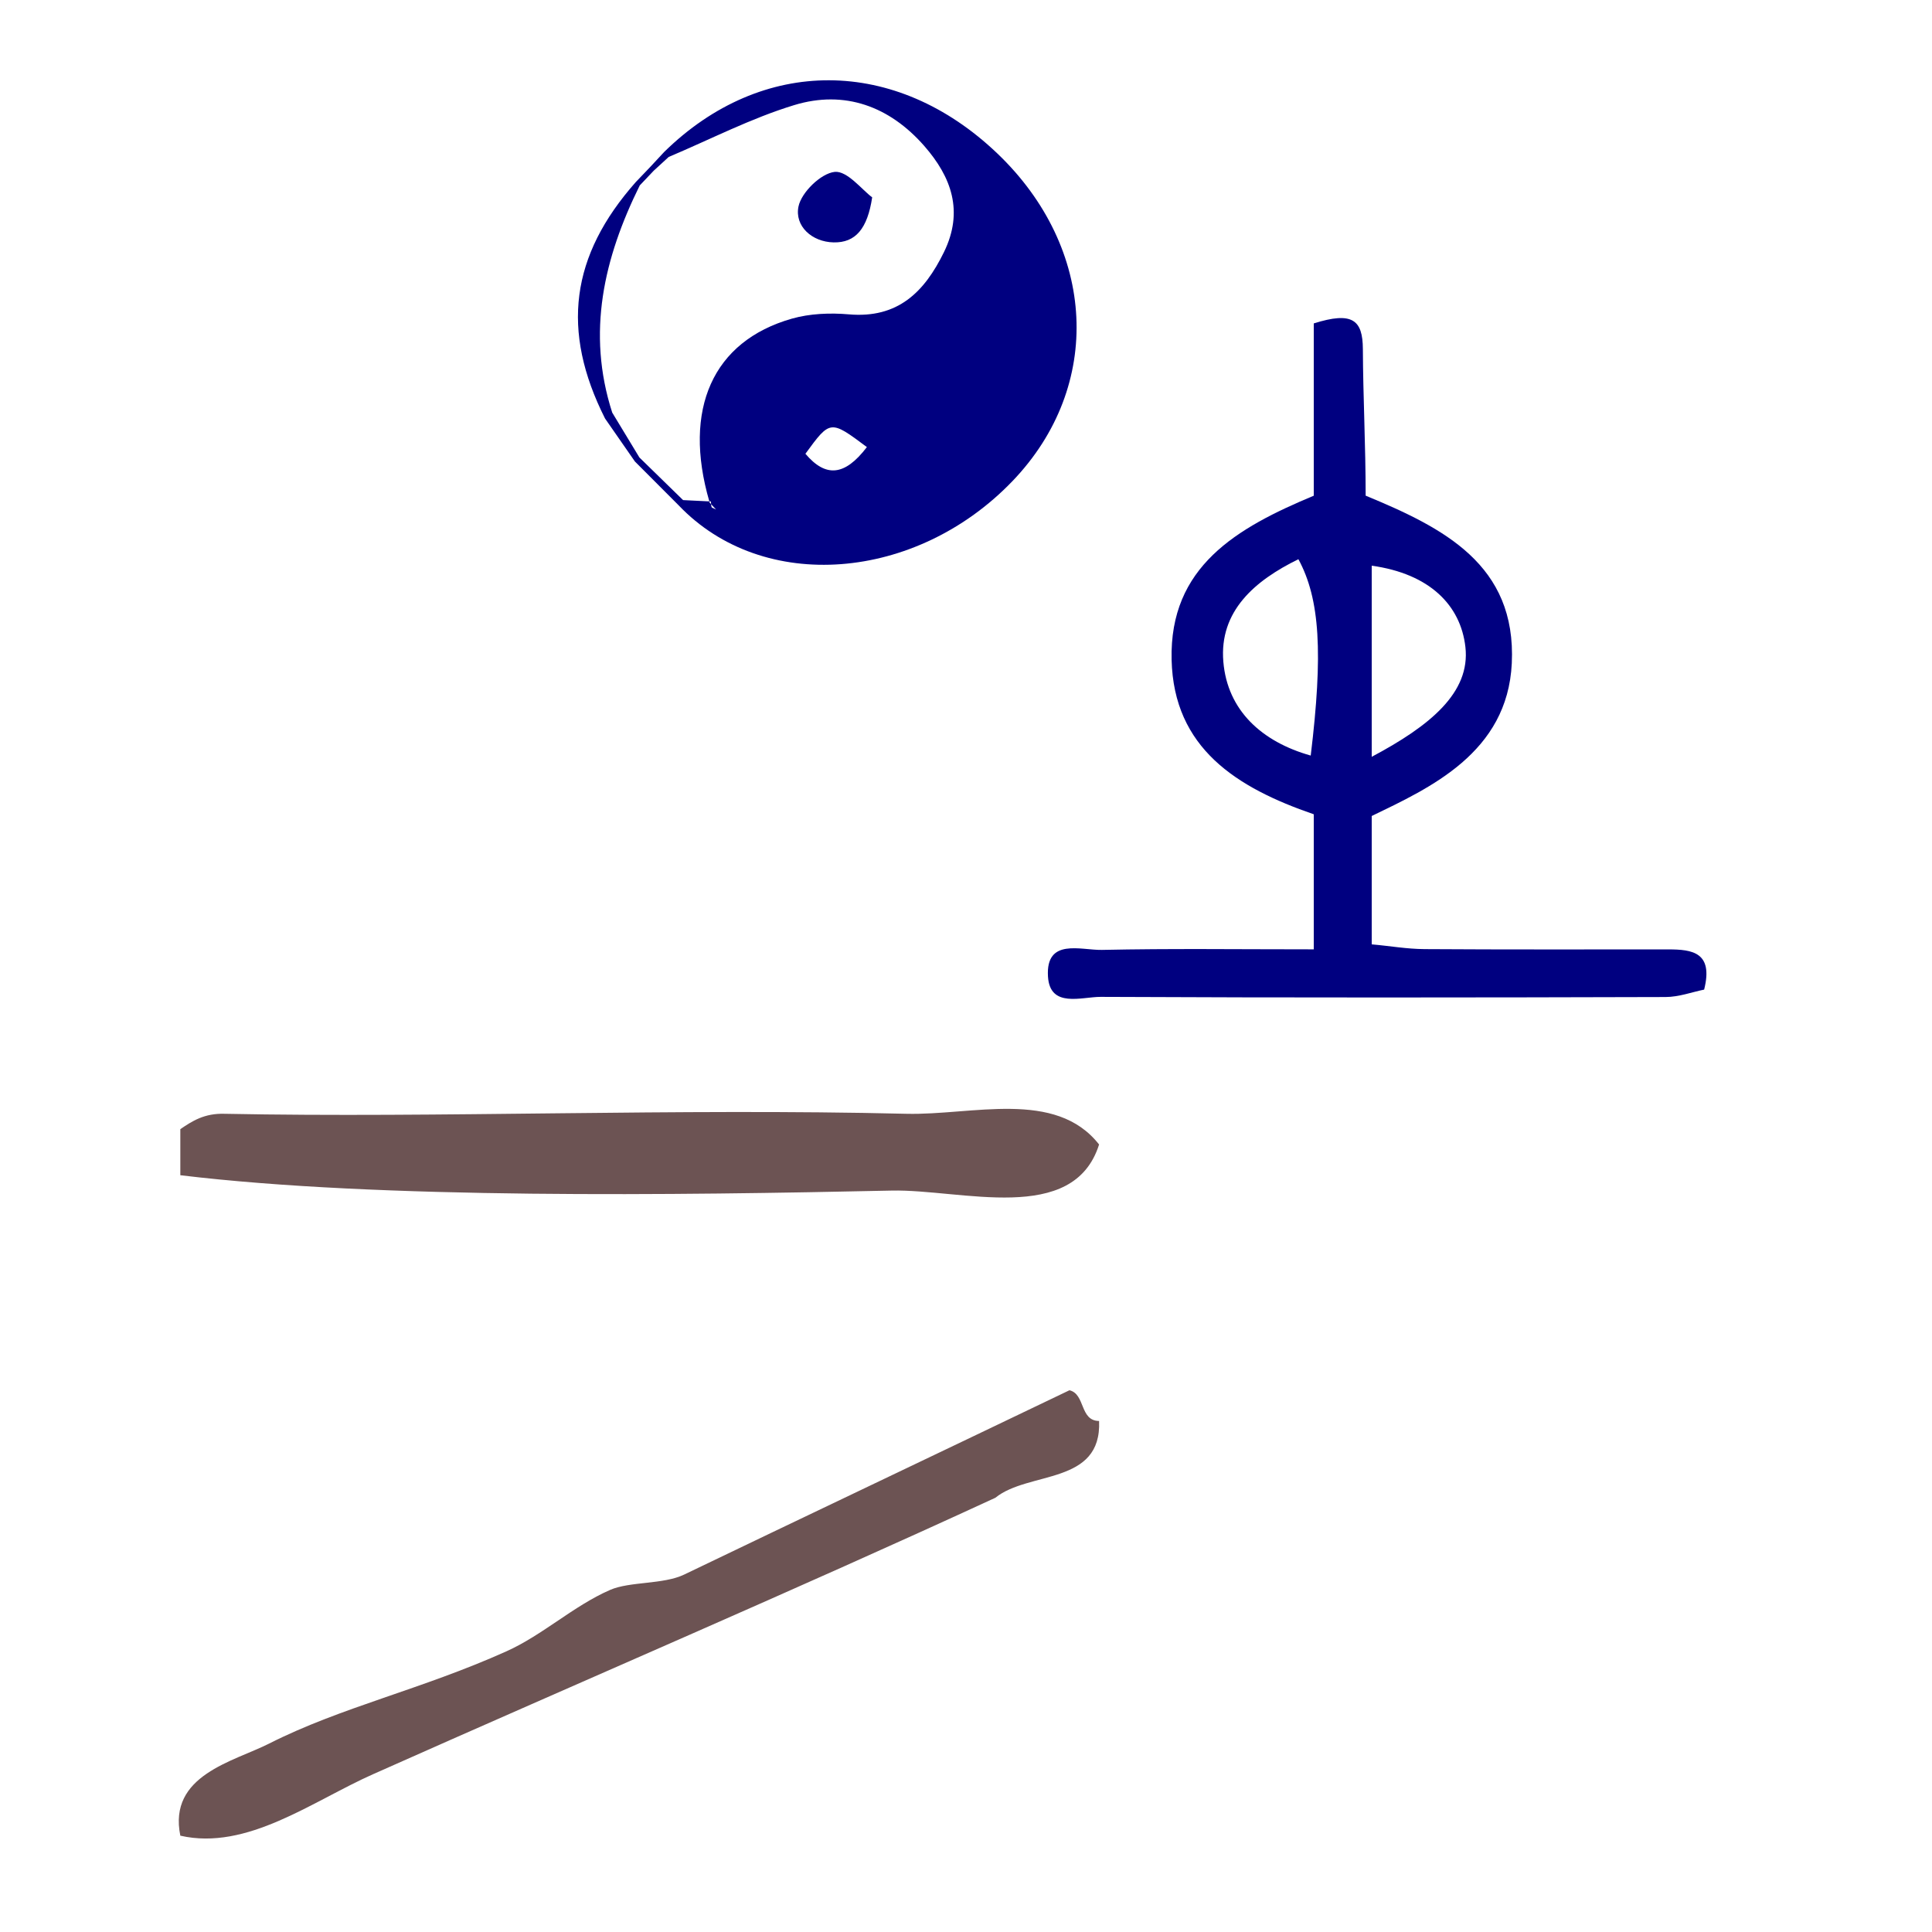
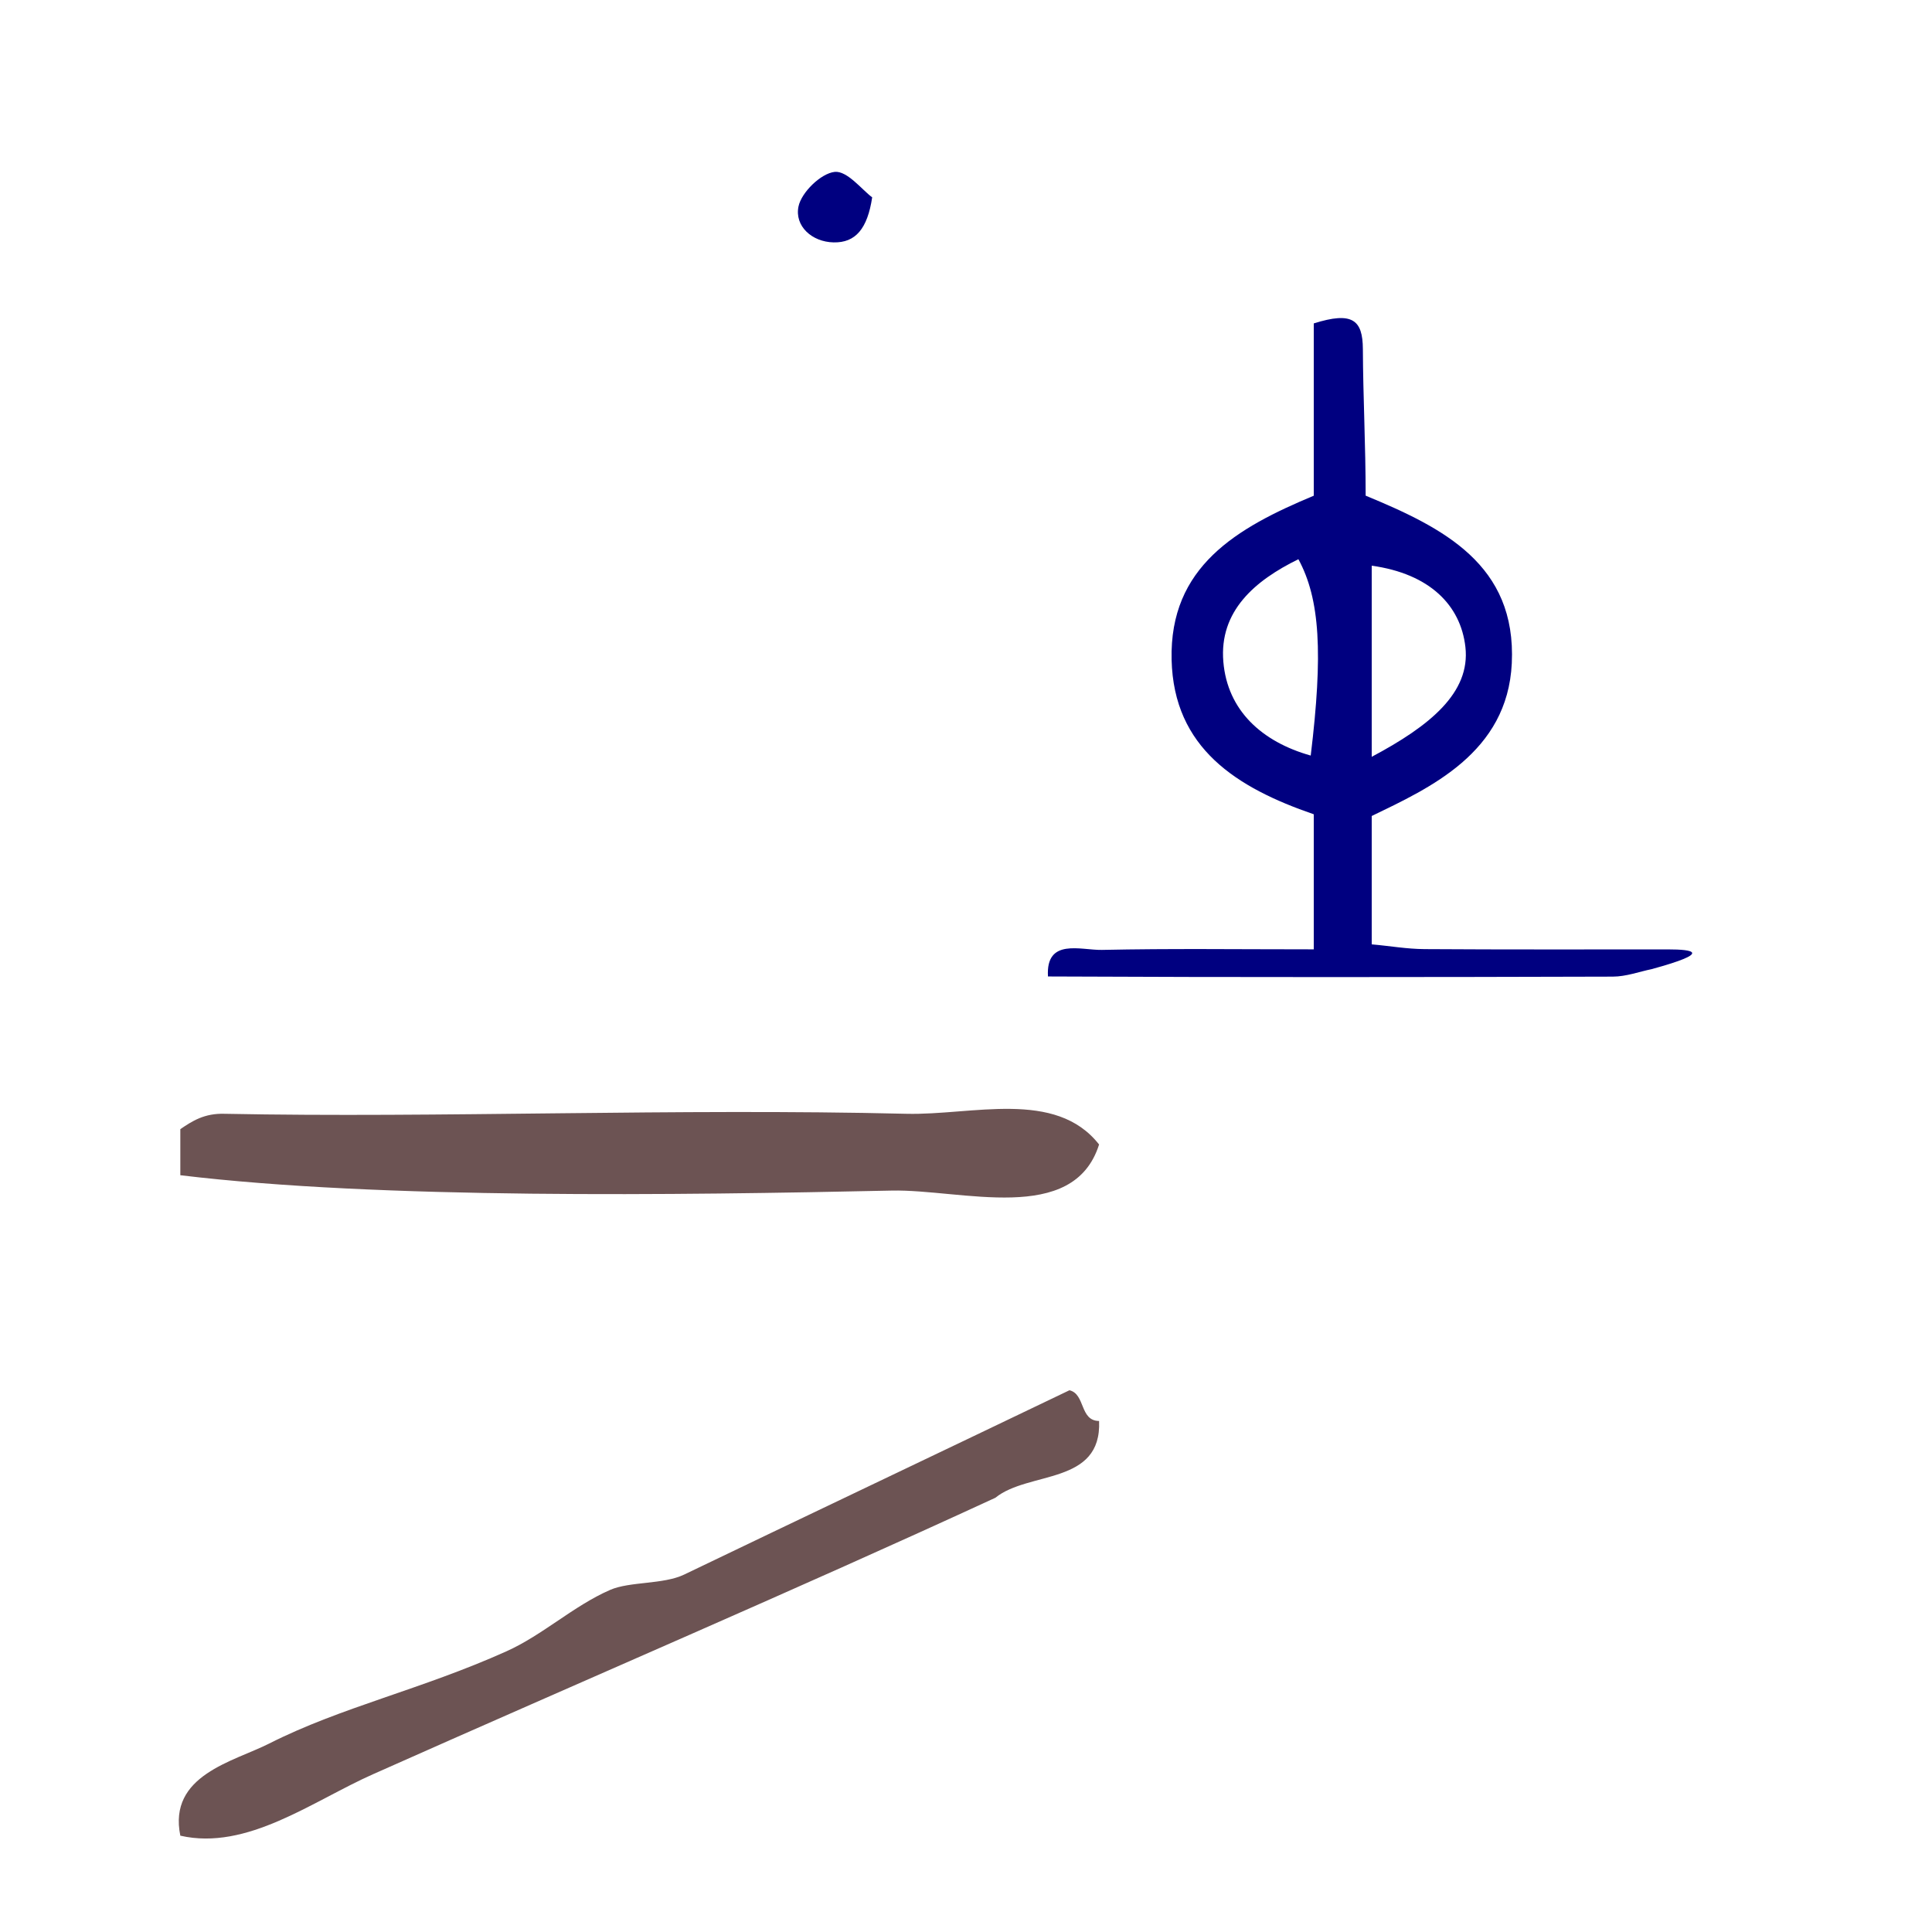
<svg xmlns="http://www.w3.org/2000/svg" xmlns:ns1="http://sodipodi.sourceforge.net/DTD/sodipodi-0.dtd" xmlns:ns2="http://www.inkscape.org/namespaces/inkscape" version="1.1" id="Calque_1" x="0px" y="0px" width="100px" height="100px" viewBox="0 0 100 100" enable-background="new 0 0 100 100" xml:space="preserve" ns1:docname="unideo-29-tao.svg" ns2:version="0.92.1 r15371">
  <defs id="defs17" />
  <ns1:namedview pagecolor="#ffffff" bordercolor="#666666" borderopacity="1" objecttolerance="10" gridtolerance="10" guidetolerance="10" ns2:pageopacity="0" ns2:pageshadow="2" ns2:window-width="741" ns2:window-height="480" id="namedview15" showgrid="false" ns2:zoom="2.36" ns2:cx="50" ns2:cy="50" ns2:window-x="574" ns2:window-y="163" ns2:window-maximized="0" ns2:current-layer="g12" />
  <g id="g12">
-     <path fill-rule="evenodd" clip-rule="evenodd" d="M86.354,49.141c-4.248-0.001-8.358,0.013-12.606-0.015   C72.799,49.12,72,48.968,71,48.88c0-2.364,0-4.465,0-6.644c3-1.452,7.028-3.265,7.25-7.903c0.244-5.109-3.539-7.013-7.564-8.678   c0-2.611-0.133-5.1-0.144-7.587C70.535,16.558,70,16.109,68,16.74c0,2.957,0,5.917,0,8.918c-4,1.668-7.472,3.677-7.358,8.49   C60.75,38.721,64,40.771,68,42.147c0,2.281,0,4.476,0,6.991c-4,0-7.378-0.047-10.969,0.029c-1.083,0.022-2.907-0.635-2.788,1.375   c0.1,1.657,1.739,1.052,2.731,1.056c9.744,0.047,19.486,0.036,29.232,0.008c0.697-0.001,1.393-0.262,2-0.384   C88.693,49.289,87.594,49.142,86.354,49.141z M71,29.28c3,0.417,4.604,2.048,4.849,4.209C76.118,35.86,74,37.578,71,39.172   C71,35.688,71,32.494,71,29.28z M67.843,39.108c-2.53-0.712-4.312-2.336-4.523-4.857c-0.221-2.622,1.633-4.203,3.885-5.306   C68.326,31.01,68.484,33.816,67.843,39.108z" id="path2" style="fill:#000080;fill-opacity:1" />
-     <path fill-rule="evenodd" clip-rule="evenodd" d="M32.862,23.886c0.754,0.755,1.508,1.511,2.262,2.267   c4.379,4.597,12.295,3.945,17.283-1.253c4.726-4.925,4.346-12.055-0.784-16.956C46.364,2.92,39.445,2.89,34.375,7.868   c-0.242,0.261-0.484,0.521-0.726,0.781c-0.244,0.255-0.489,0.511-0.733,0.766c-3.385,3.821-3.891,7.697-1.6,12.246   C31.831,22.403,32.346,23.144,32.862,23.886z M41.688,23.487c1.288-1.761,1.288-1.761,3.182-0.346   C43.717,24.651,42.735,24.72,41.688,23.487z M33.113,9.598c0.242-0.254,0.483-0.508,0.724-0.763   c0.259-0.237,0.517-0.475,0.776-0.712c2.16-0.91,4.264-2.004,6.495-2.683c2.607-0.794,4.933,0.061,6.733,2.116   c1.406,1.607,2.05,3.381,1.018,5.494c-1.014,2.073-2.39,3.44-4.921,3.221c-0.975-0.084-2.02-0.043-2.953,0.223   c-4.1,1.168-5.654,4.694-4.27,9.457c0.027,0.001,0.054,0.002,0.081,0.004c0.006,0.045,0.007,0.093,0.01,0.14   c0.085,0.093,0.171,0.186,0.257,0.278l-0.219-0.103c-0.026-0.051-0.034-0.112-0.038-0.175c-0.025-0.027-0.049-0.053-0.074-0.08   c-0.006-0.021-0.01-0.042-0.017-0.063c-0.453-0.022-0.906-0.044-1.359-0.067c-0.753-0.736-1.507-1.471-2.26-2.206   c-0.469-0.774-0.938-1.549-1.407-2.323C30.353,17.217,31.258,13.35,33.113,9.598z" id="path8" style="fill:#000080;fill-opacity:1" />
+     <path fill-rule="evenodd" clip-rule="evenodd" d="M86.354,49.141c-4.248-0.001-8.358,0.013-12.606-0.015   C72.799,49.12,72,48.968,71,48.88c0-2.364,0-4.465,0-6.644c3-1.452,7.028-3.265,7.25-7.903c0.244-5.109-3.539-7.013-7.564-8.678   c0-2.611-0.133-5.1-0.144-7.587C70.535,16.558,70,16.109,68,16.74c0,2.957,0,5.917,0,8.918c-4,1.668-7.472,3.677-7.358,8.49   C60.75,38.721,64,40.771,68,42.147c0,2.281,0,4.476,0,6.991c-4,0-7.378-0.047-10.969,0.029c-1.083,0.022-2.907-0.635-2.788,1.375   c9.744,0.047,19.486,0.036,29.232,0.008c0.697-0.001,1.393-0.262,2-0.384   C88.693,49.289,87.594,49.142,86.354,49.141z M71,29.28c3,0.417,4.604,2.048,4.849,4.209C76.118,35.86,74,37.578,71,39.172   C71,35.688,71,32.494,71,29.28z M67.843,39.108c-2.53-0.712-4.312-2.336-4.523-4.857c-0.221-2.622,1.633-4.203,3.885-5.306   C68.326,31.01,68.484,33.816,67.843,39.108z" id="path2" style="fill:#000080;fill-opacity:1" />
    <path fill-rule="evenodd" clip-rule="evenodd" d="M43.146,12.546c1.144,0.025,1.753-0.714,1.998-2.331   c-0.528-0.39-1.293-1.388-1.943-1.318c-0.712,0.078-1.721,1.058-1.872,1.794C41.125,11.698,42.017,12.522,43.146,12.546z" id="path10" style="fill:#000080;fill-opacity:1" />
    <g id="g10-3" style="fill:#6c5353" transform="matrix(0.767,0,0,0.795,-5.277,36.528)">
      <g id="g8-49" style="fill:#6c5353">
        <g id="g6-96" style="fill:#6c5353">
          <path d="m 81.05,28.568 c -1.731,5.285 -9.29,2.902 -14,3 -14.41,0.301 -34.537,0.57 -48.001,-1 0,-1 0,-2 0,-3 0.805,-0.528 1.624,-1.043 3,-1 14.461,0.278 30.401,-0.366 46.001,0 4.426,0.104 10.063,-1.62 13,2 z" id="path2-98" style="fill:#6c5353" ns2:connector-curvature="0" />
          <path d="m 79.05,44.568 c 1.086,0.247 0.679,1.988 2,2 0.188,4.188 -4.758,3.243 -7,5 -13.308,5.924 -27.73,11.871 -42.001,18 -4.103,1.763 -8.498,4.991 -13,4 -0.837,-3.946 3.585,-4.819 6,-6 4.853,-2.37 10.257,-3.511 16,-6 2.458,-1.064 4.521,-2.954 7,-4 1.336,-0.562 3.592,-0.347 5.001,-1 6.948,-3.224 17.854,-8.227 26,-12 z" id="path4-4" style="fill:#6c5353" ns2:connector-curvature="0" />
        </g>
      </g>
    </g>
  </g>
</svg>